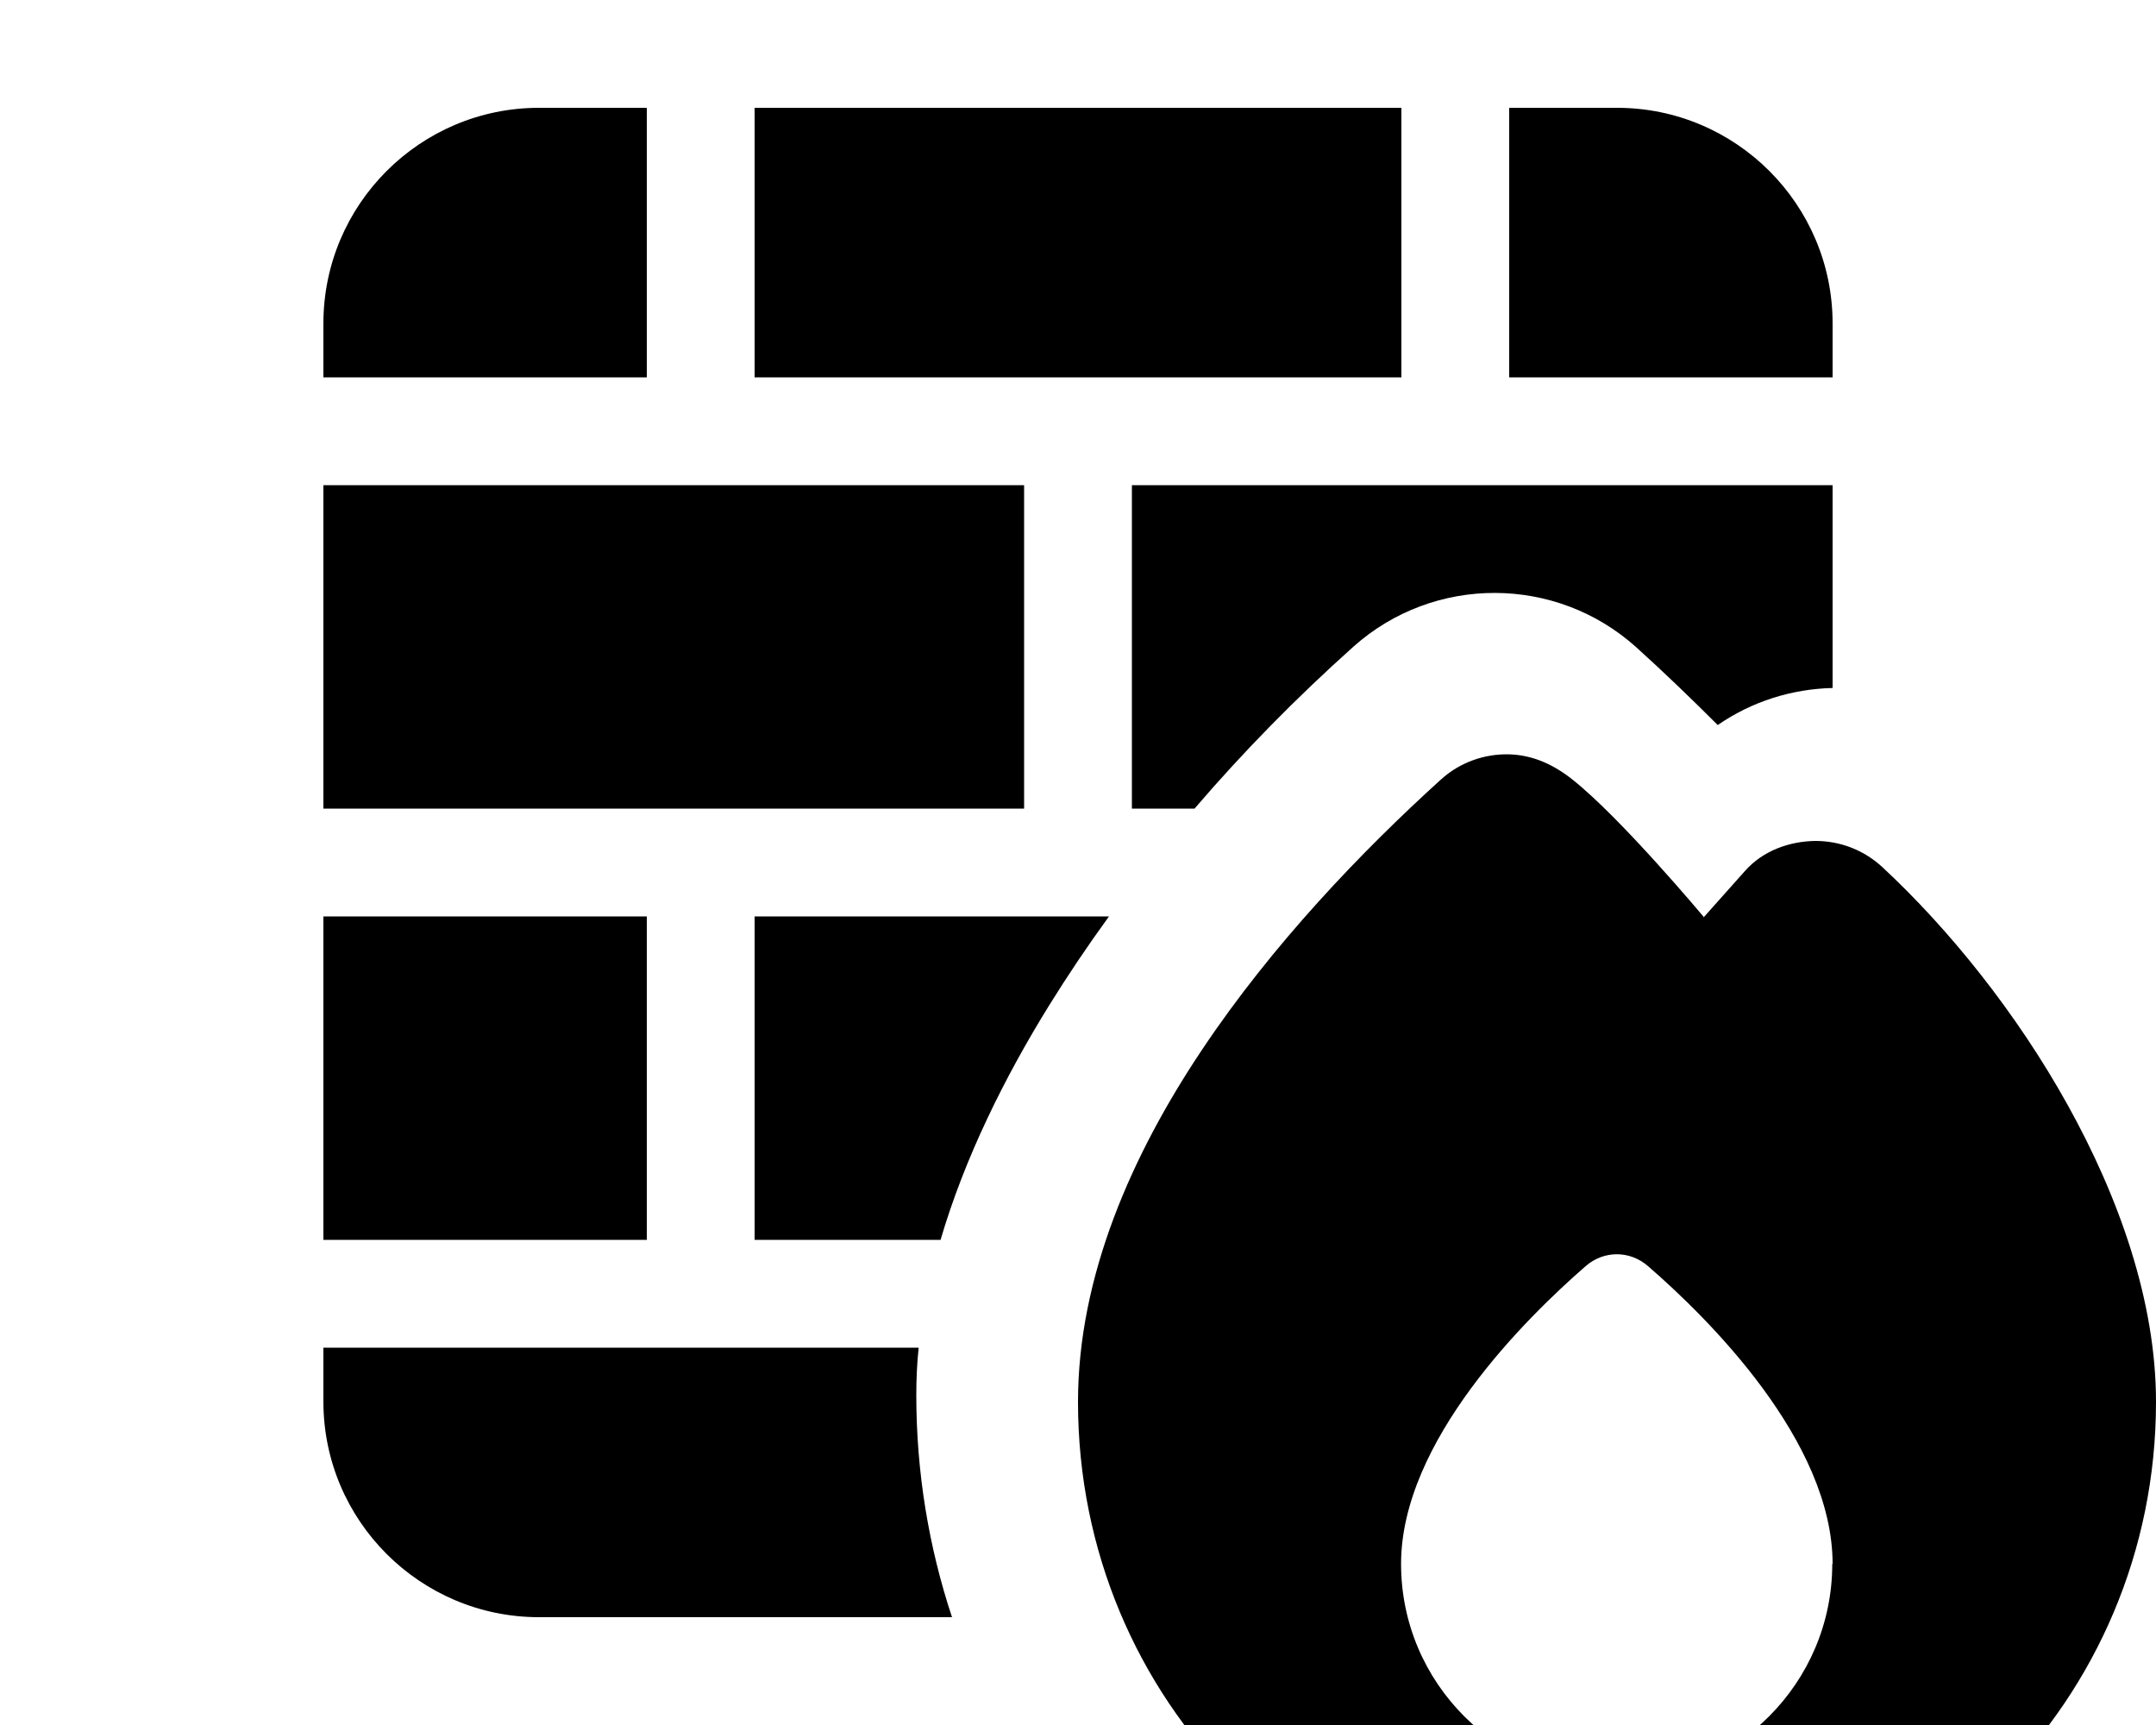
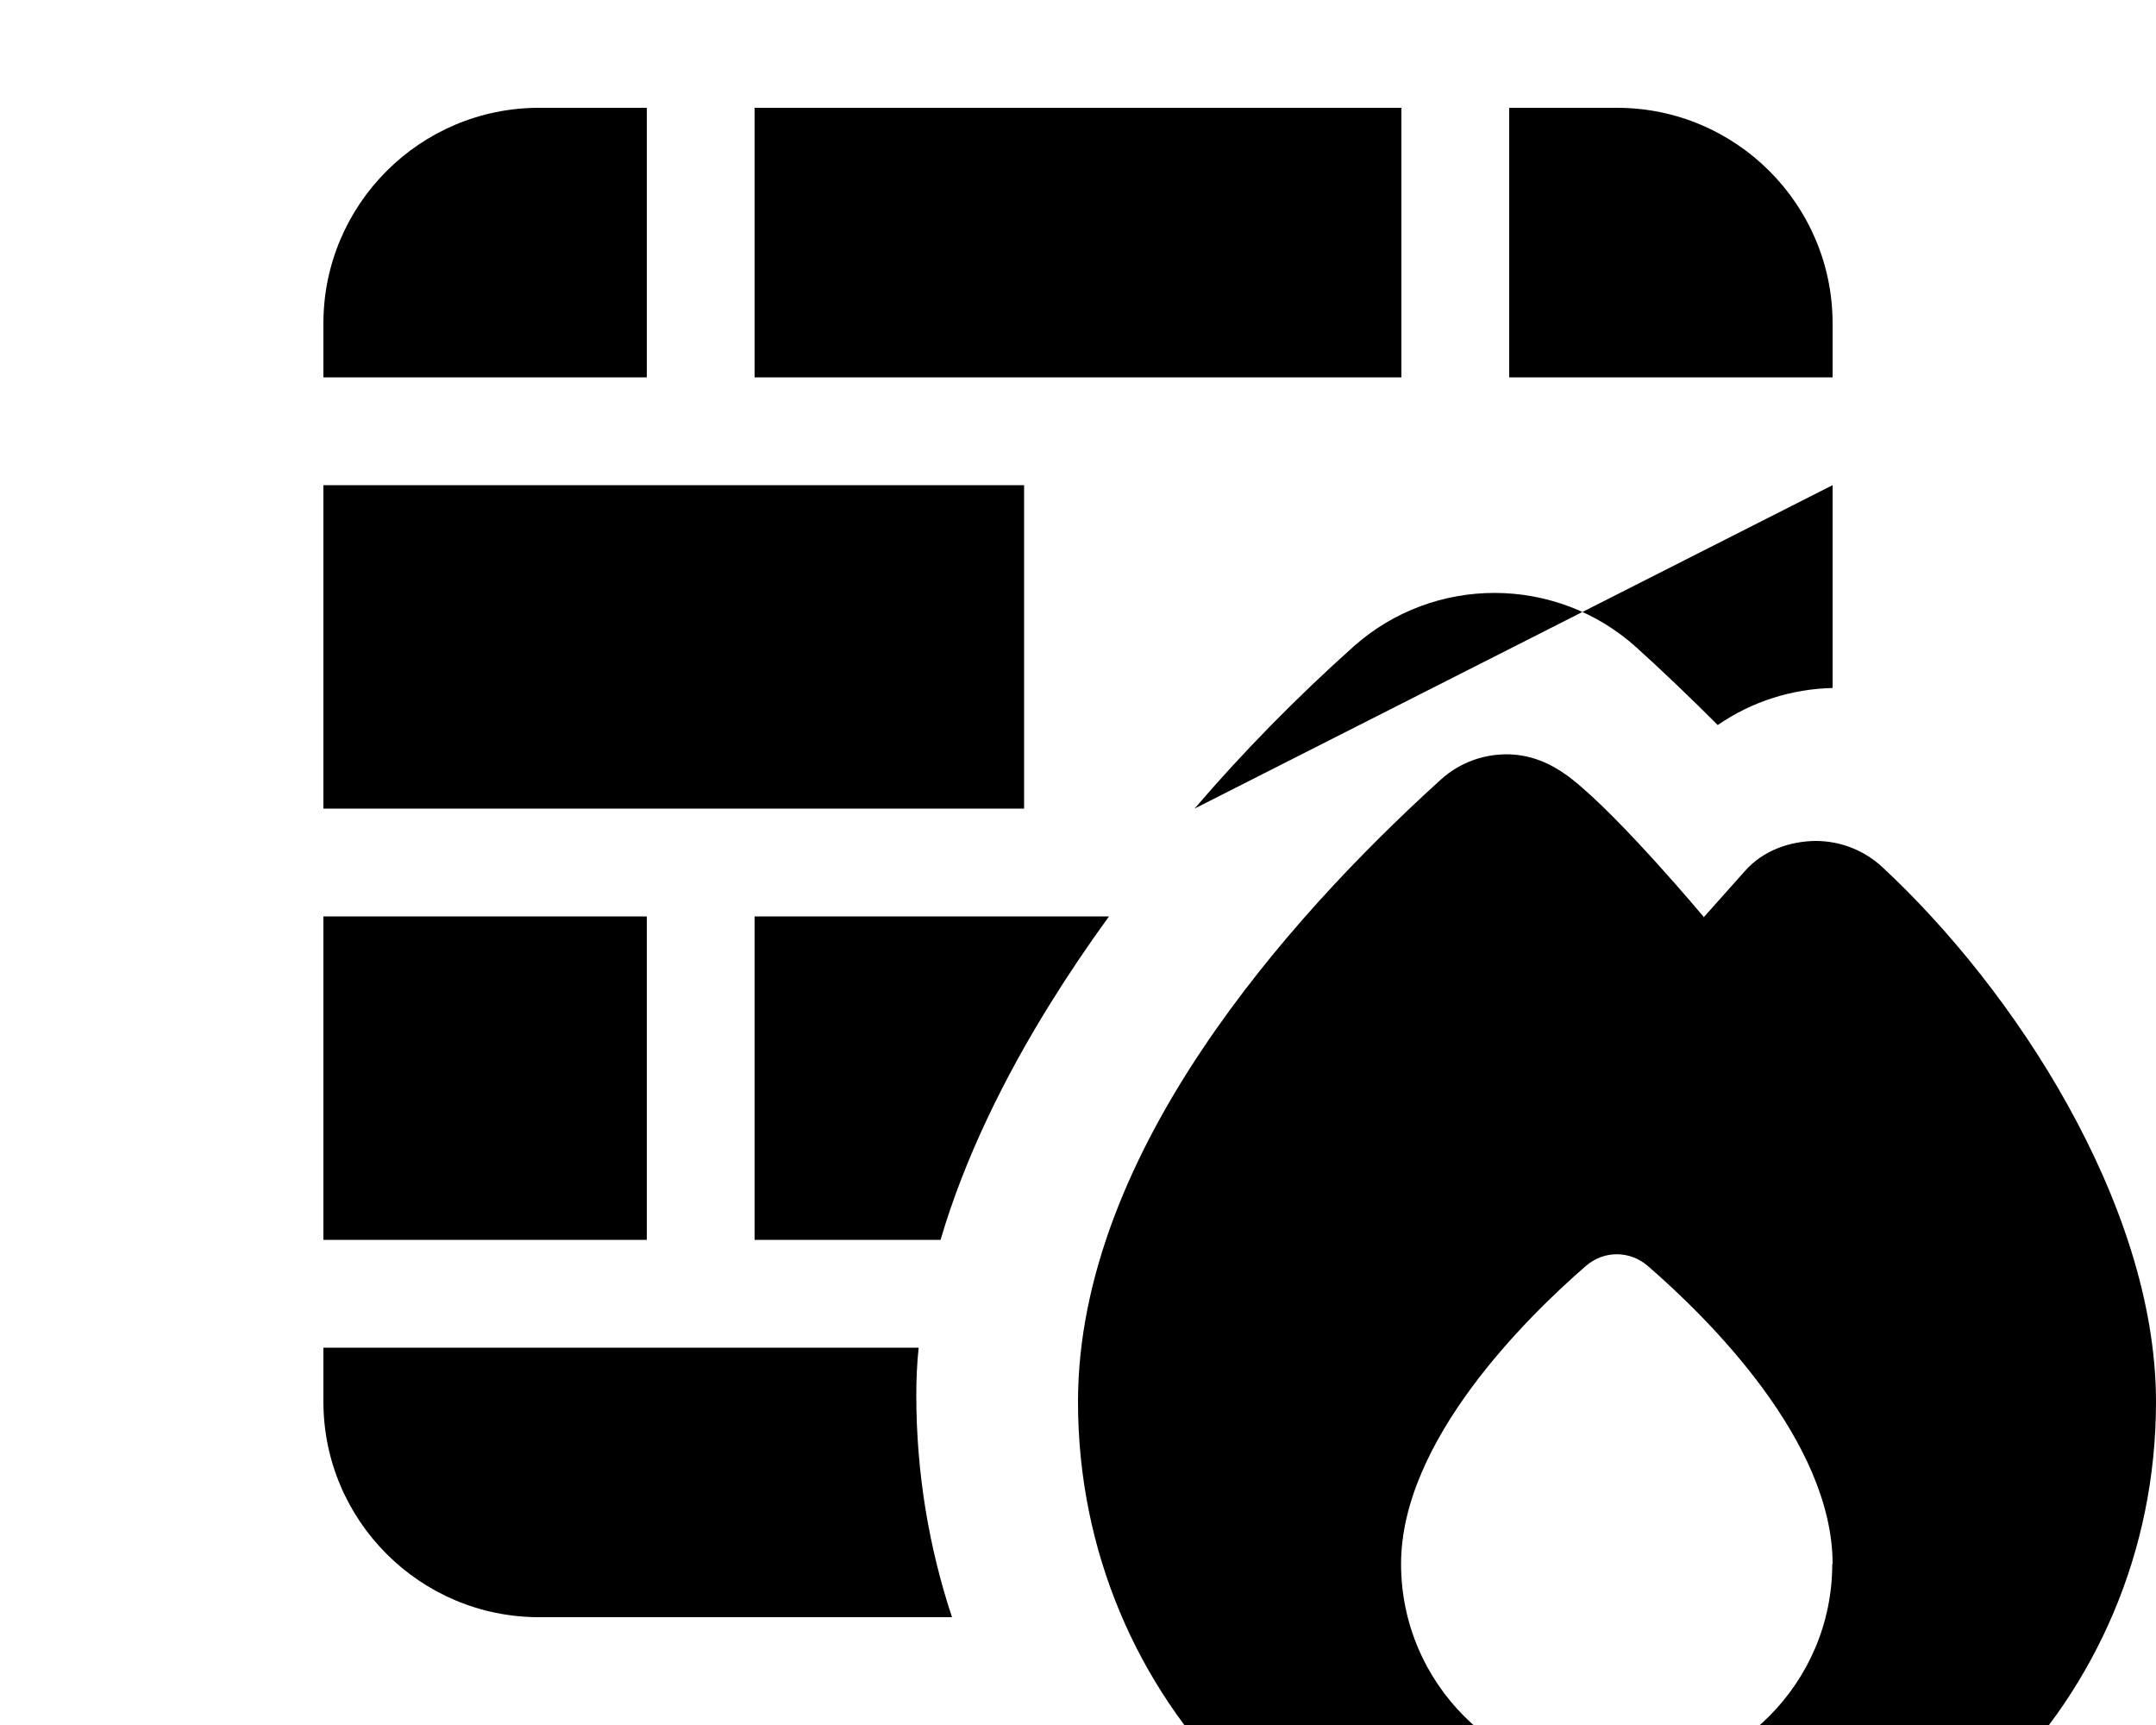
<svg xmlns="http://www.w3.org/2000/svg" viewBox="0 0 640 512">
-   <path fill="currentColor" d="M224 32l192 0 0 80-192 0 0-80zm-32 80l-96 0 0-16c0-35.3 28.7-64 64-64l32 0 0 80zM96 144l208 0 0 96-208 0 0-96zm0 224l0-96 96 0 0 96-96 0zm0 32l176.7 0c-.5 4.7-.7 9.4-.7 14.1 0 22.9 3.7 45.1 10.6 65.9L160 480c-35.3 0-64-28.7-64-64l0-16zM544 144l0 60.2c-12 .3-23.8 3.9-34.1 11-7.9-7.9-15.9-15.6-24.2-23.1-23.8-21.4-60-21.5-83.9-.2-17 15.2-32.9 31.4-47.2 48.1l-18.6 0 0-96 208 0zM224 272l105.2 0c-6.4 8.8-12.3 17.6-17.7 26.3-13.2 21.3-25.1 45.2-32.3 69.7l-55.2 0 0-96zM544 112l-96 0 0-80 32 0c35.3 0 64 28.7 64 64l0 16zM505.7 272.3L518 258.5c5.4-6.1 13.3-8.8 20.9-8.9 7.2 0 14.3 2.6 19.9 7.8 19.7 18.3 39.8 43.2 55 70.6 15.1 27.2 26.2 58.1 26.2 88.1 0 88.7-71.3 159.8-160 159.8-89.6 0-160-71.3-160-159.8 0-37.3 16-73.4 36.8-104.5 20.9-31.3 47.5-59 70.9-80.2 5.7-5.2 13.1-7.7 20.3-7.5s13.4 3.2 18.8 7.5c14.4 11.4 38.9 40.7 38.9 40.7zM544 464.2c0-36.5-37-73-54.8-88.4-5.4-4.7-13.1-4.7-18.5 0-17.7 15.4-54.8 51.9-54.8 88.4 0 35.3 28.7 64 64 64s64-28.7 64-64z" />
+   <path fill="currentColor" d="M224 32l192 0 0 80-192 0 0-80zm-32 80l-96 0 0-16c0-35.3 28.7-64 64-64l32 0 0 80zM96 144l208 0 0 96-208 0 0-96zm0 224l0-96 96 0 0 96-96 0zm0 32l176.7 0c-.5 4.7-.7 9.4-.7 14.1 0 22.9 3.7 45.1 10.6 65.9L160 480c-35.3 0-64-28.7-64-64l0-16zM544 144l0 60.2c-12 .3-23.8 3.9-34.1 11-7.9-7.9-15.9-15.6-24.2-23.1-23.8-21.4-60-21.5-83.9-.2-17 15.2-32.9 31.4-47.2 48.1zM224 272l105.2 0c-6.4 8.8-12.3 17.6-17.7 26.3-13.2 21.3-25.1 45.2-32.3 69.7l-55.2 0 0-96zM544 112l-96 0 0-80 32 0c35.3 0 64 28.7 64 64l0 16zM505.7 272.3L518 258.5c5.4-6.1 13.3-8.8 20.9-8.9 7.2 0 14.3 2.6 19.9 7.8 19.7 18.3 39.8 43.2 55 70.6 15.1 27.2 26.2 58.1 26.2 88.1 0 88.7-71.3 159.8-160 159.8-89.6 0-160-71.3-160-159.8 0-37.3 16-73.4 36.8-104.5 20.9-31.3 47.5-59 70.9-80.2 5.7-5.2 13.1-7.7 20.3-7.5s13.4 3.2 18.8 7.5c14.4 11.4 38.9 40.7 38.9 40.7zM544 464.2c0-36.5-37-73-54.8-88.4-5.4-4.7-13.1-4.7-18.5 0-17.7 15.4-54.8 51.9-54.8 88.4 0 35.3 28.7 64 64 64s64-28.7 64-64z" />
</svg>